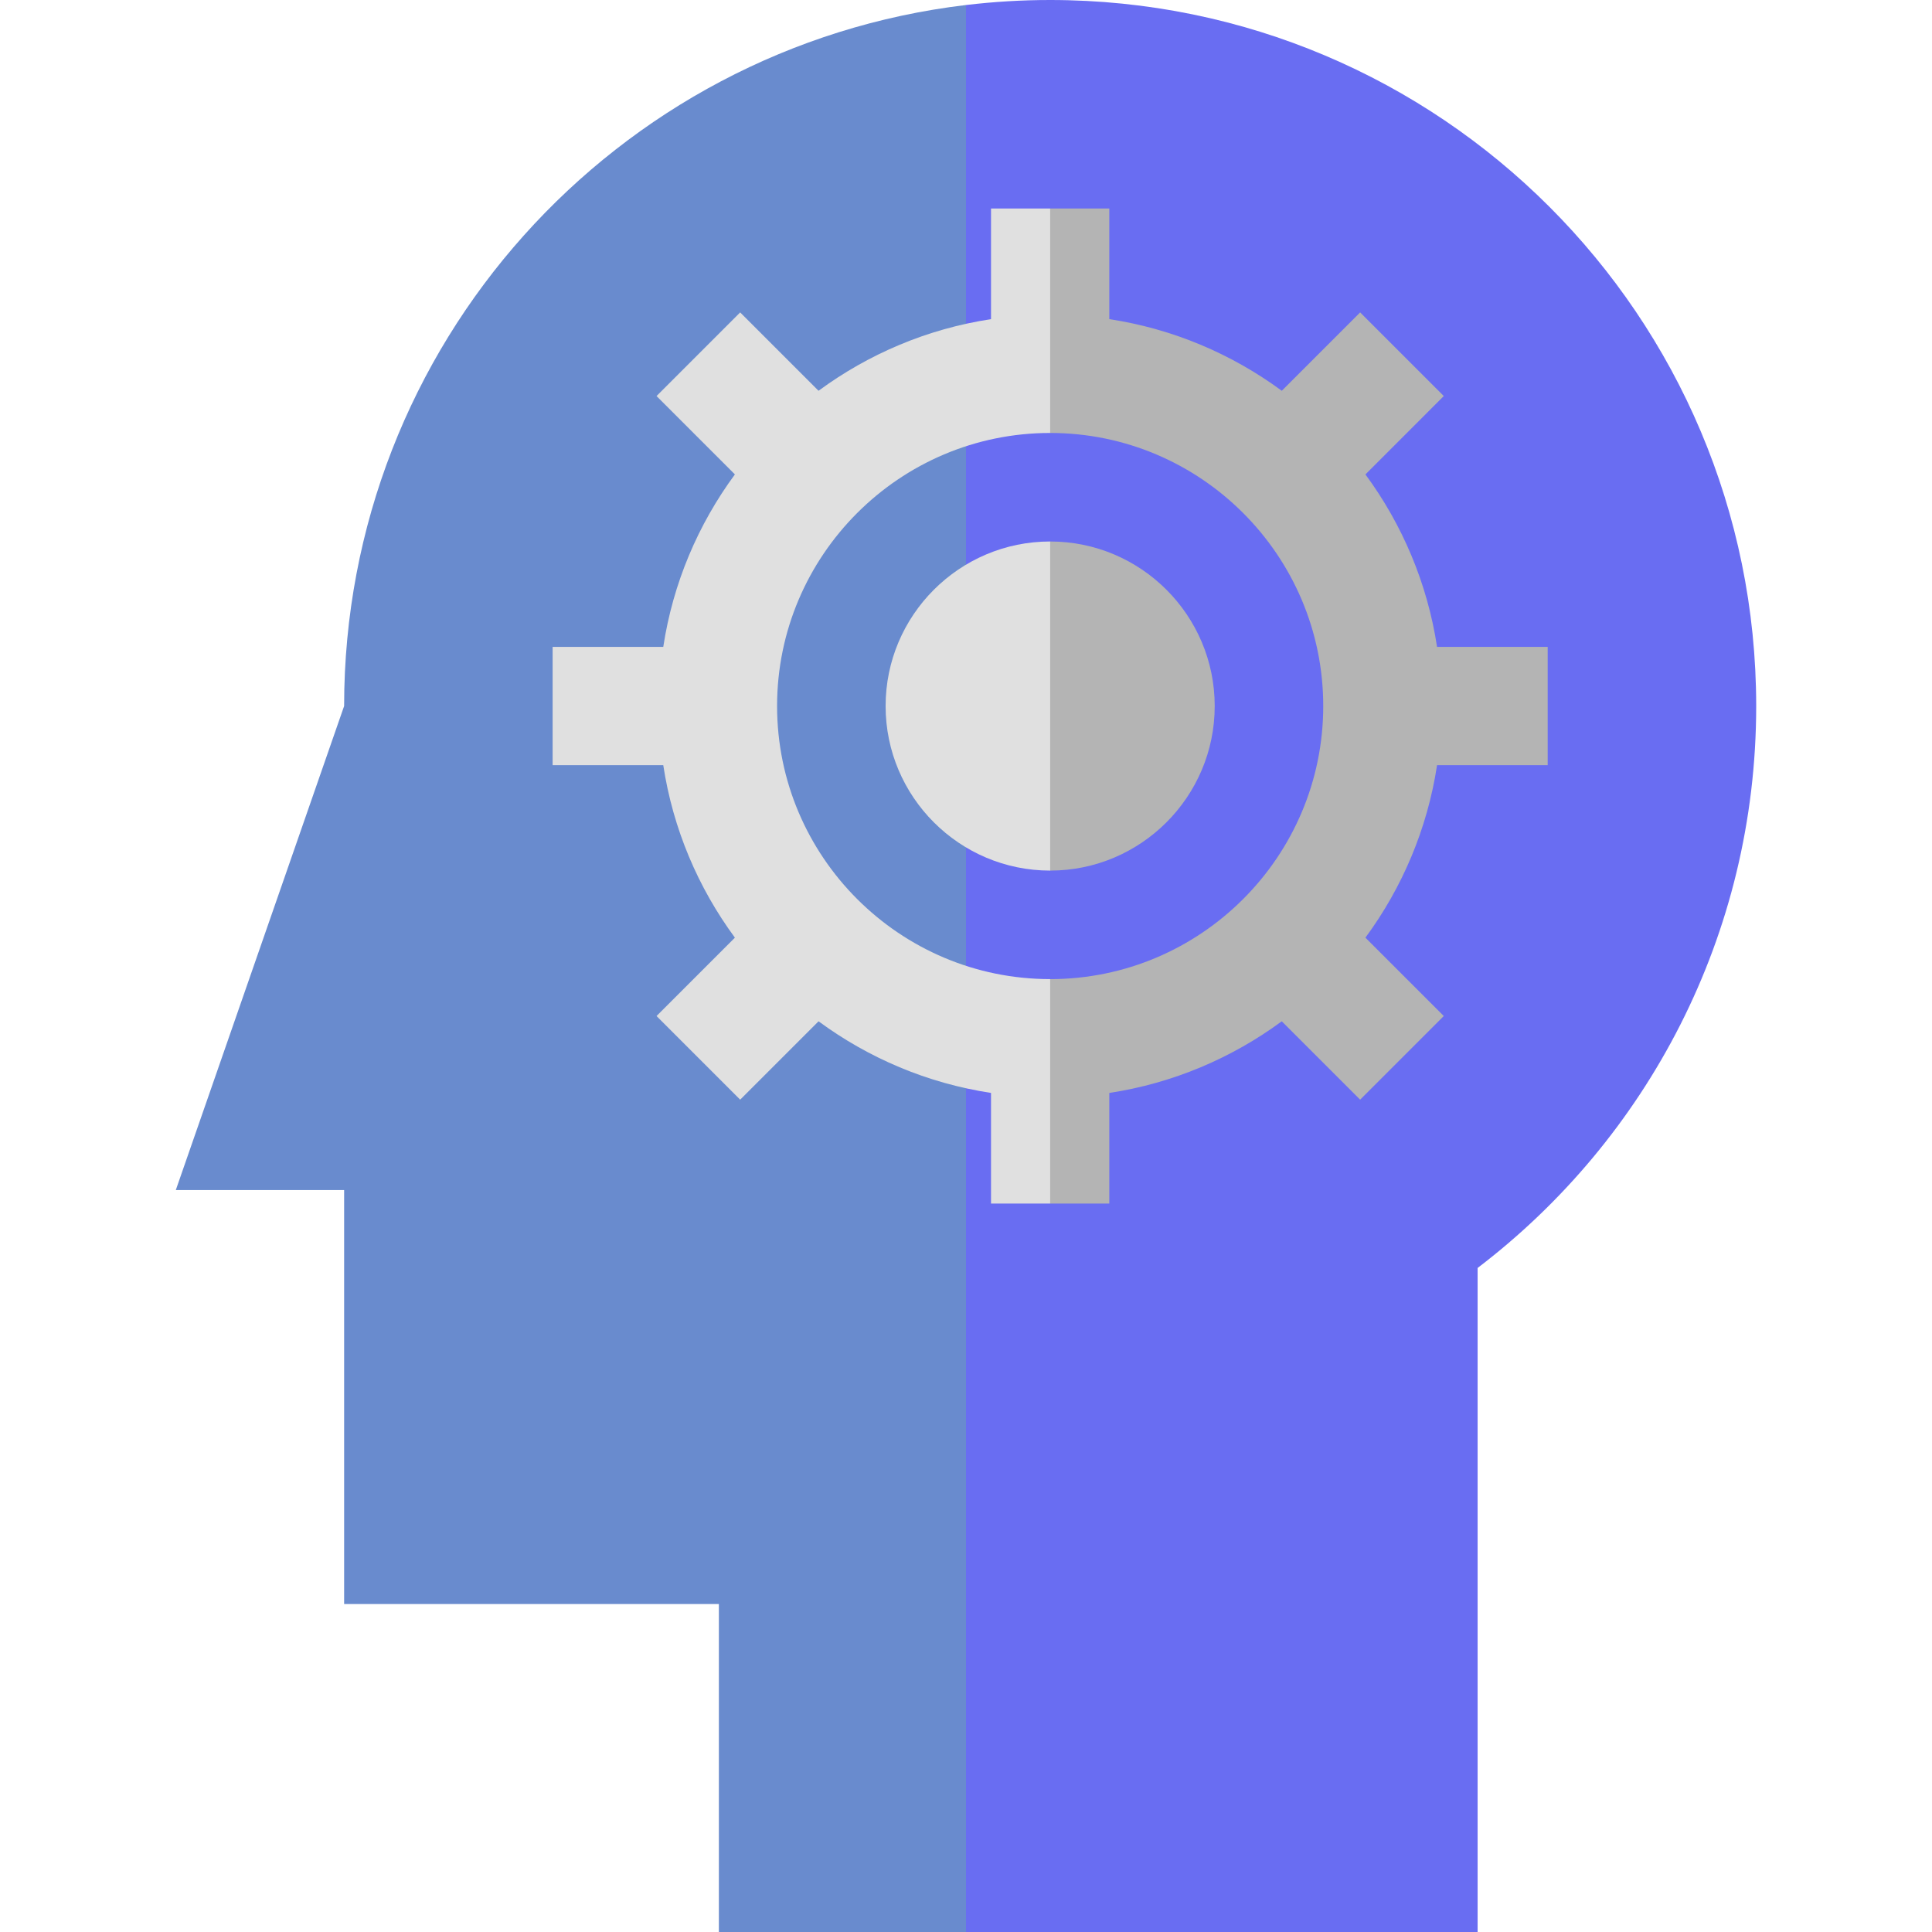
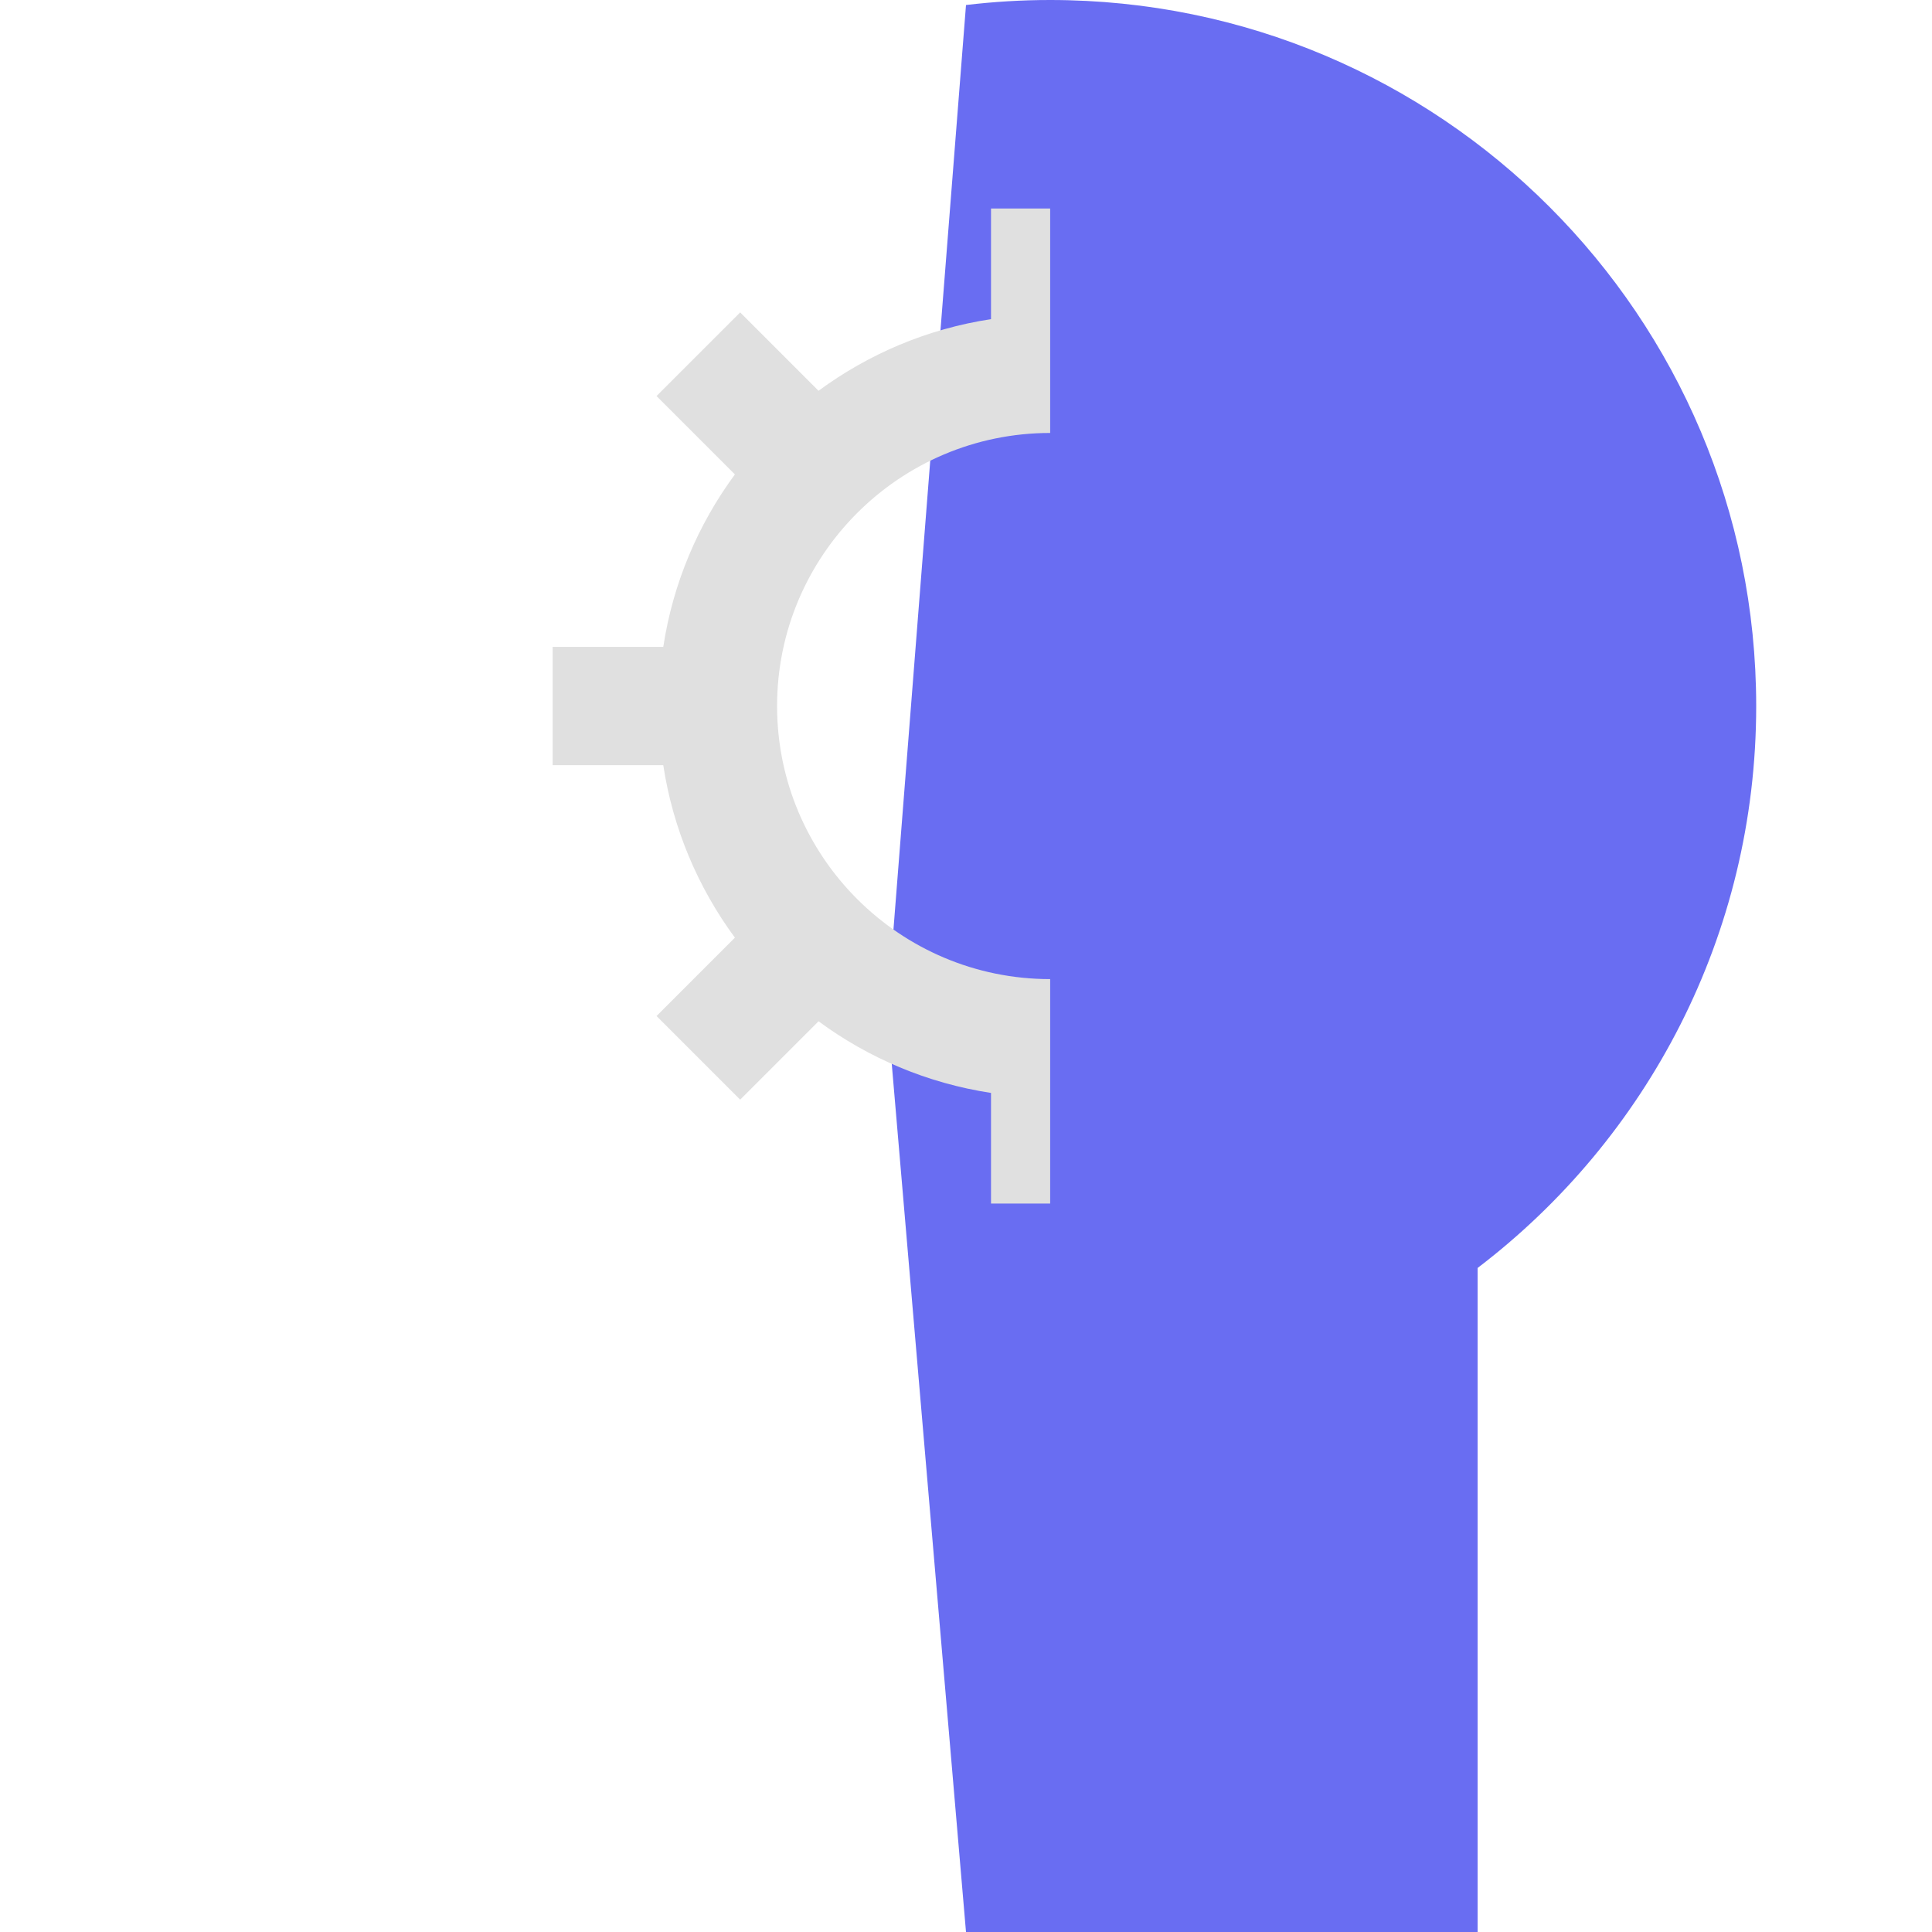
<svg xmlns="http://www.w3.org/2000/svg" height="64px" width="64px" version="1.1" id="Layer_1" viewBox="0 0 512 512" xml:space="preserve" fill="#000000">
  <g id="SVGRepo_bgCarrier" stroke-width="0" />
  <g id="SVGRepo_tracerCarrier" stroke-linecap="round" stroke-linejoin="round" />
  <g id="SVGRepo_iconCarrier">
    <path style="fill:#696df2;" d="M278.302,0C270.754,0,263.314,0.46,256,1.328l-20.898,266.318L256,512h135.583V336.022 c44.864-34.181,73.827-88.161,73.827-148.916C465.41,83.771,381.64,0,278.302,0z" />
-     <path style="fill:#698bce;" d="M91.196,187.108L46.59,315.375h44.606v109.702h99.314V512H256V1.328 C163.179,12.355,91.196,91.319,91.196,187.108z" />
    <g>
-       <path style="fill:#B4B4B4;" d="M321.911,187.108c0-24.046-19.563-43.608-43.608-43.608l-20.898,43.608l20.898,43.608 C302.347,230.716,321.911,211.153,321.911,187.108z" />
-       <path style="fill:#B4B4B4;" d="M410.156,202.781v-31.347h-29.321c-2.576-16.917-9.257-32.501-18.986-45.708l20.769-20.77 L360.453,82.79l-20.769,20.77c-13.208-9.729-28.791-16.41-45.708-18.986V55.254h-15.673l-10.449,38.787l10.449,20.698l0,0 c39.904,0,72.369,32.464,72.369,72.369c0,39.904-32.464,72.369-72.369,72.369l0,0l-10.449,18.989l10.449,40.495h15.673v-29.321 c16.917-2.576,32.501-9.257,45.708-18.986l20.769,20.77l22.165-22.165l-20.769-20.77c9.729-13.208,16.41-28.791,18.986-45.708 h29.321V202.781z" />
-     </g>
+       </g>
    <g>
-       <path style="fill:#E0E0E0;" d="M234.695,187.108c0,24.046,19.563,43.608,43.608,43.608v-87.217 C254.257,143.499,234.695,163.062,234.695,187.108z" />
      <path style="fill:#E0E0E0;" d="M205.934,187.108c0-39.905,32.464-72.369,72.369-72.369V55.254h-15.673v29.321 c-16.917,2.576-32.501,9.257-45.708,18.986l-20.77-20.77l-22.165,22.165l20.77,20.77c-9.729,13.208-16.411,28.791-18.986,45.708 h-29.321v31.347h29.321c2.576,16.917,9.257,32.501,18.986,45.708l-20.77,20.769l22.165,22.165l20.77-20.77 c13.208,9.729,28.791,16.41,45.708,18.986v29.321h15.673v-59.485C238.398,259.475,205.934,227.011,205.934,187.108z" />
    </g>
  </g>
</svg>